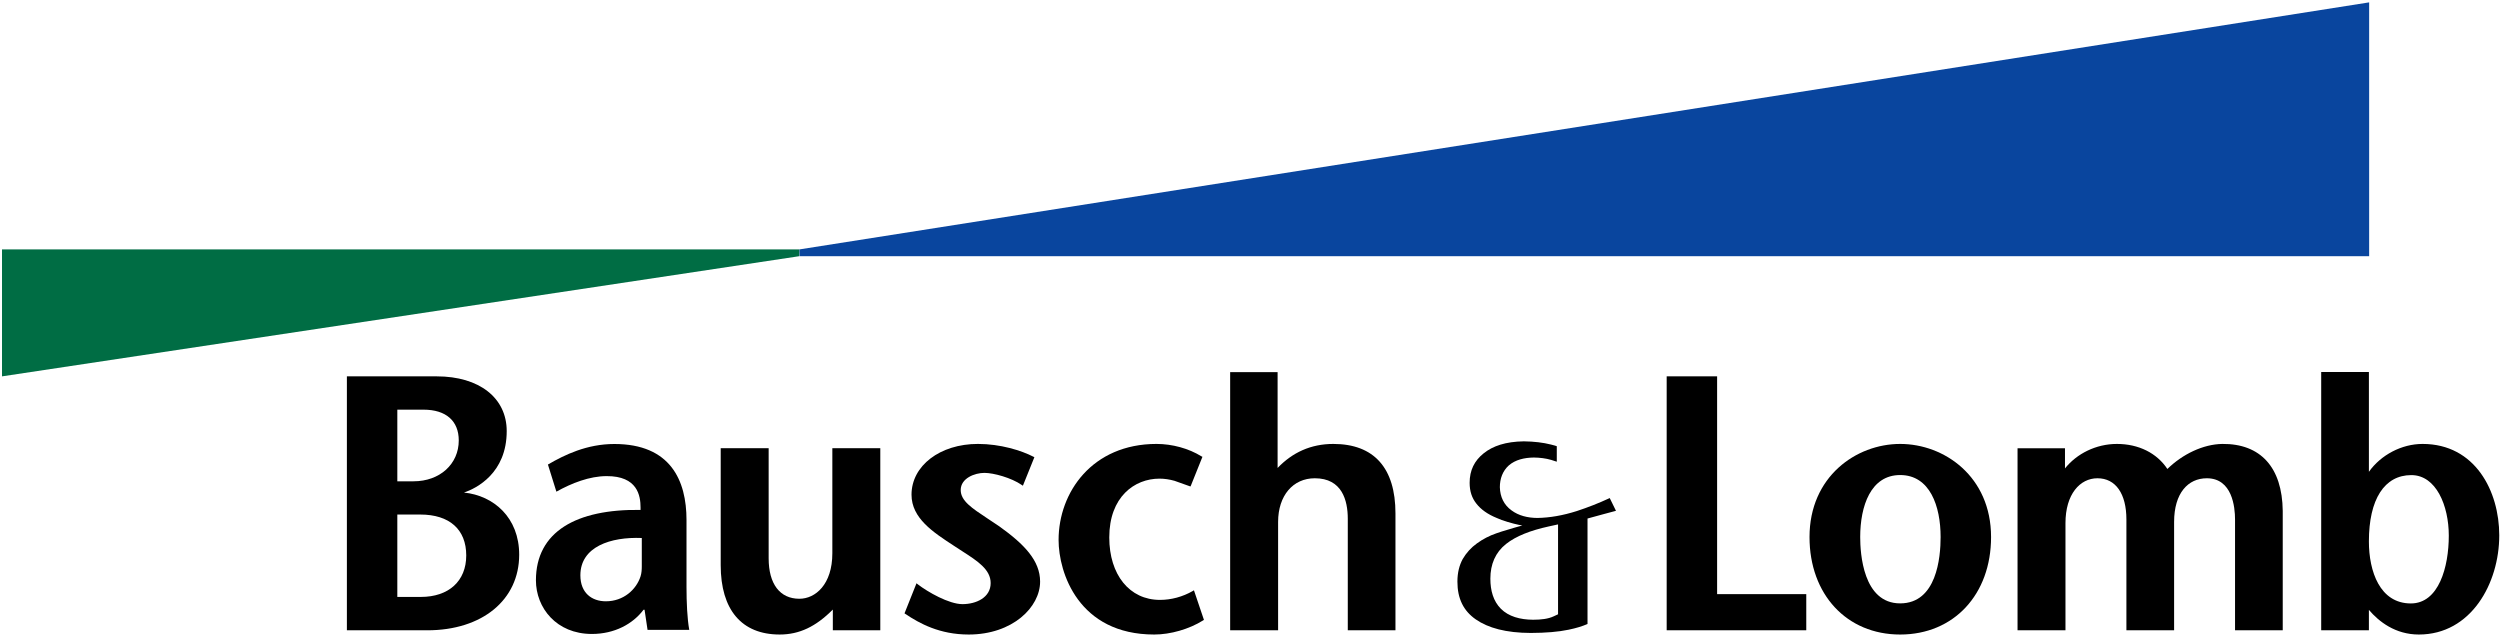
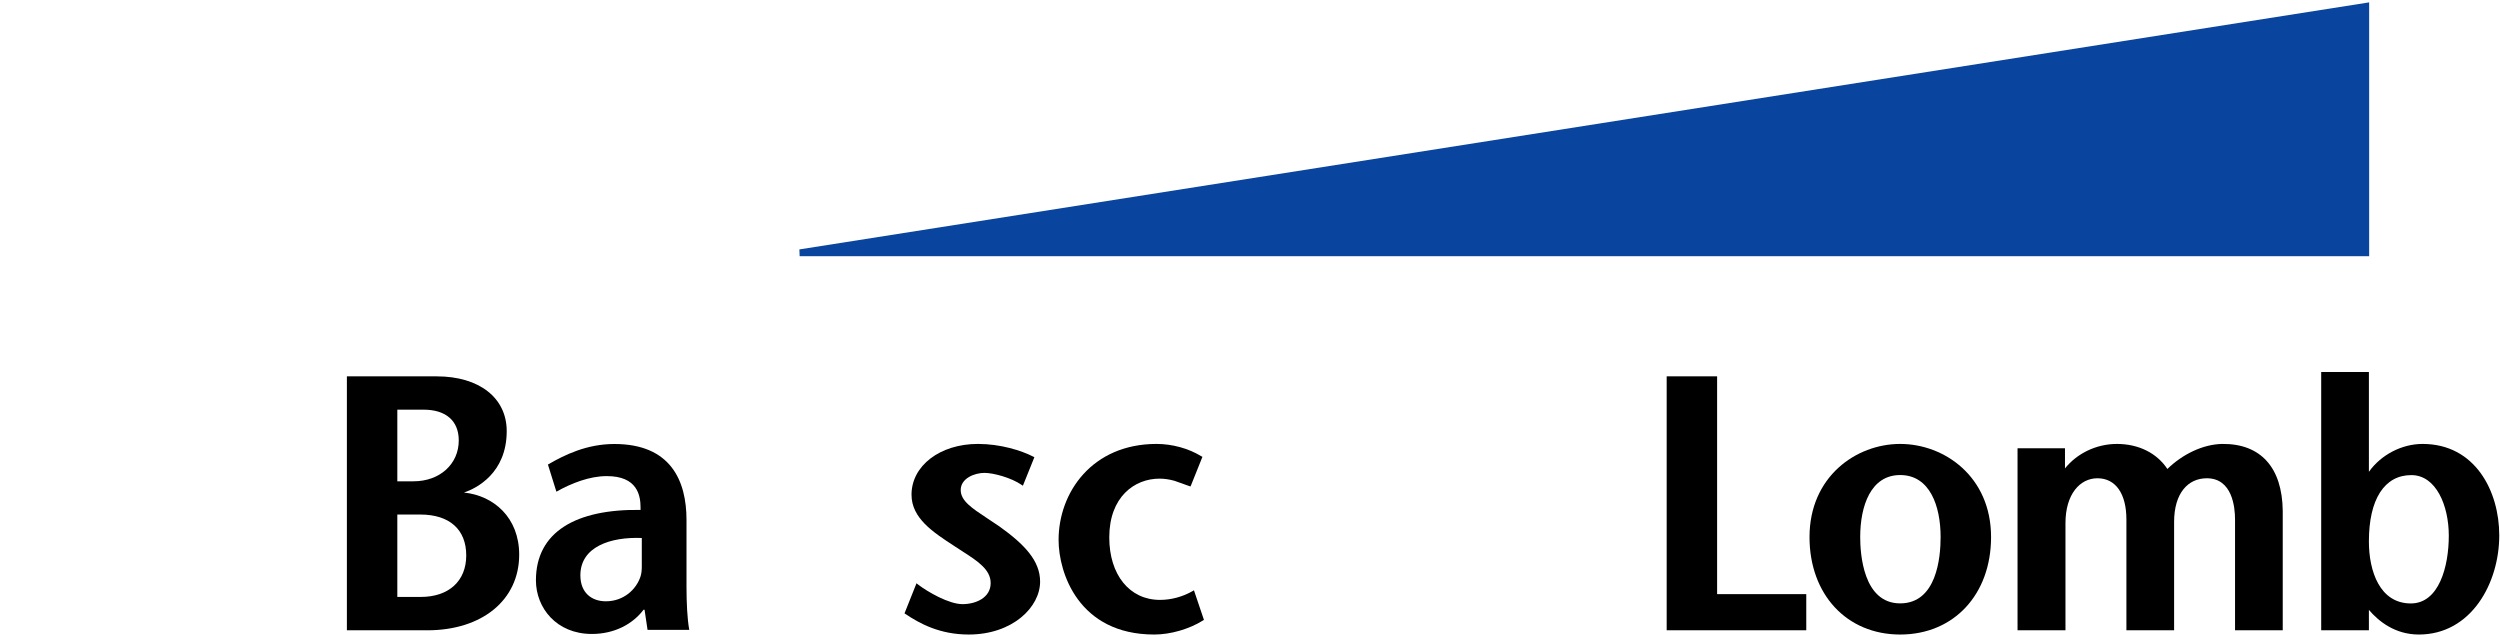
<svg xmlns="http://www.w3.org/2000/svg" version="1.0" width="695" height="177" viewBox="-0.557 -0.659 695 177" id="svg2" xml:space="preserve">
  <defs id="defs4">
	</defs>
  <g id="g6">
    <g id="g8">
      <g id="g10">
        <g id="g12">
          <g id="g14">
-             <path d="M 413.766,160.207 C 413.766,163.564 414.598,166.465 416.678,168.568 C 418.834,170.73 422.028,171.609 425.637,171.627 C 427.928,171.627 429.873,171.381 431.326,170.695 L 432.58,170.115 L 432.58,145.125 L 430.008,145.688 C 424.94,146.795 420.914,148.36 418.137,150.557 C 415.154,152.912 413.766,156.217 413.766,160.207 M 416.889,143.895 C 416.403,143.684 415.571,143.35 415.571,143.35 C 412.999,142.313 411.13,140.959 409.876,139.348 C 408.628,137.784 408.001,135.903 408.001,133.565 C 408.001,130.085 409.325,127.43 411.892,125.374 C 414.458,123.3 418.068,122.104 423.066,122.034 C 425.914,122.069 428.416,122.368 430.636,122.93 C 431.954,123.264 431.609,123.194 432.23,123.387 L 432.23,127.694 C 431.75,127.518 431.193,127.342 430.636,127.184 C 429.177,126.762 427.513,126.551 425.843,126.534 C 423.136,126.569 420.71,127.167 418.905,128.714 C 417.165,130.278 416.403,132.423 416.403,134.796 C 416.473,137.45 417.516,139.7 419.667,141.241 C 421.612,142.682 424.108,143.315 426.815,143.333 C 430.29,143.28 433.969,142.63 437.784,141.417 C 440.843,140.415 443.895,139.226 446.948,137.802 L 448.682,141.347 L 445.143,142.296 L 440.772,143.491 L 440.772,172.805 C 439.383,173.42 437.649,173.965 435.493,174.405 C 432.651,175.003 429.177,175.284 425.011,175.301 C 418.138,175.283 413.14,173.93 409.671,171.504 C 406.337,169.166 404.603,165.815 404.603,161.033 C 404.603,158.484 405.16,156.445 406.062,154.775 C 407.099,153 408.423,151.558 410.017,150.416 C 411.681,149.203 413.486,148.271 415.431,147.603 L 416.89,147.111 C 419.111,146.39 422.65,145.423 422.65,145.423 C 421.682,145.301 419.109,144.686 416.889,143.895 z " style="fill-rule:evenodd" id="path16" />
            <g id="g18">
-               <polyline fill="#006D44" points="221.672,68.678 0,68.678 0,103.969 221.672,70.559 221.672,68.678 " id="polyline20" style="fill:#006d44" />
-             </g>
+               </g>
            <g id="g22">
              <polyline fill="#09459E" points="658.066,0 221.672,68.678 221.742,70.559 658.066,70.559 658.066,0 " id="polyline24" style="fill:#09459e" />
            </g>
            <path d="M 657.996,149.854 C 657.996,138.135 662.303,131.42 669.797,131.42 C 676.67,131.42 680.209,139.875 680.209,148.254 C 680.209,156.938 677.438,167.098 669.662,167.098 C 661.049,167.098 657.996,158.203 657.996,149.854 M 657.65,102.756 L 644.736,102.756 L 644.736,174.563 L 657.996,174.563 C 657.996,174.563 657.996,170.151 657.996,168.885 C 660.773,172.155 665.355,175.74 671.883,175.74 C 686.391,175.74 694.237,161.525 694.237,148.166 C 694.237,135.92 687.569,122.754 672.921,122.754 C 667.091,122.754 661.331,125.813 657.997,130.506 C 657.997,129.24 657.997,102.756 657.997,102.756 L 657.65,102.756 L 657.65,102.756 z " id="path26" />
            <path d="M 177.861,148.904 C 169.254,148.552 160.787,151.295 160.787,159.275 C 160.787,164.197 163.98,166.5 167.865,166.5 C 172.799,166.5 176.338,163.23 177.515,159.574 C 177.796,158.695 177.861,157.693 177.861,156.814 L 177.861,148.904 M 190.289,162.352 C 190.289,166.922 190.5,171.329 191.057,174.44 L 179.461,174.44 L 178.629,168.85 L 178.348,168.85 C 175.366,172.805 170.297,175.582 163.981,175.582 C 154.12,175.582 148.43,168.305 148.43,160.664 C 148.43,147.146 159.674,140.818 177.516,141.1 L 177.516,140.432 C 177.516,137.151 176.684,131.666 168.077,131.702 C 163.354,131.702 158.356,133.653 154.12,136.026 L 151.765,128.485 C 156.411,125.778 162.593,122.772 170.228,122.772 C 185.849,122.772 190.291,132.897 190.291,143.895 L 190.291,162.352 L 190.289,162.352 z " id="path28" />
            <path d="M 116.285,142.383 C 124.406,142.383 129.058,146.531 129.058,153.756 C 129.058,160.875 124.201,165.287 116.425,165.287 C 116.425,165.287 110.525,165.287 109.898,165.287 C 109.898,164.654 109.898,143.033 109.898,142.383 C 110.525,142.383 116.285,142.383 116.285,142.383 M 117.188,113.227 C 123.434,113.227 126.979,116.356 126.979,121.788 C 126.979,128.362 121.7,133.143 114.411,133.143 C 114.411,133.143 110.456,133.143 109.899,133.143 C 109.899,132.493 109.899,113.86 109.899,113.227 C 110.525,113.227 117.188,113.227 117.188,113.227 z M 96.223,103.969 L 95.877,103.969 L 95.877,174.563 L 118.231,174.563 C 133.501,174.563 143.778,166.114 143.778,153.545 C 143.778,143.227 136.694,137.115 128.432,136.272 C 131.907,135.094 140.309,130.876 140.309,119.186 C 140.309,109.946 132.668,103.969 120.868,103.969 L 96.223,103.969 z " id="path30" />
-             <path d="M 243.814,123.949 L 230.835,123.949 L 230.835,153.14 C 230.835,161.841 226.112,165.796 221.671,165.796 C 216.257,165.796 213.128,161.7 213.128,154.546 L 213.128,123.948 L 199.798,123.948 L 199.798,156.444 C 199.798,168.883 205.634,175.739 216.187,175.739 C 221.671,175.739 226.253,173.542 230.97,168.796 C 230.97,169.956 230.97,174.562 230.97,174.562 L 244.165,174.562 L 244.165,123.949 L 243.814,123.949" id="path32" />
            <path d="M 252.844,136.869 C 252.844,143.42 258.879,147.305 264.574,151.031 L 267.006,152.613 C 271.236,155.338 274.846,157.676 274.846,161.437 C 274.846,165.462 270.821,167.291 267.006,167.291 C 263.256,167.291 257.356,163.916 254.578,161.771 L 254.232,161.49 L 250.898,169.851 L 251.103,169.992 C 255.064,172.664 260.683,175.74 268.74,175.74 C 280.957,175.74 288.592,168.111 288.592,161.033 C 288.592,155.162 284.151,150.609 277.278,145.687 L 273.88,143.419 C 269.644,140.606 266.521,138.591 266.521,135.567 C 266.521,132.297 270.406,130.803 273.113,130.803 C 275.685,130.803 280.613,132.174 283.461,134.143 L 283.807,134.372 L 287,126.444 L 286.725,126.303 C 283.391,124.58 277.561,122.752 271.309,122.752 C 260.754,122.754 252.844,128.818 252.844,136.869" id="path34" />
            <path d="M 293.73,149.449 C 293.73,158.554 299.285,175.74 320.32,175.74 C 324.832,175.74 330.041,174.246 333.925,171.802 L 334.136,171.661 L 331.359,163.44 L 331.013,163.651 C 328.236,165.251 325.042,166.112 321.919,166.112 C 313.446,166.112 307.821,159.133 307.821,148.745 C 307.821,137.466 314.835,132.403 321.778,132.403 C 323.167,132.403 324.555,132.614 325.944,133.001 L 330.385,134.583 L 330.526,134.302 L 333.719,126.339 L 333.438,126.198 C 329.899,124.001 325.317,122.753 320.946,122.753 C 303.105,122.754 293.73,136.184 293.73,149.449" id="path36" />
-             <path d="M 354.27,102.791 L 341.426,102.791 L 341.426,174.562 L 354.756,174.562 L 354.756,144.457 C 354.756,137.08 358.922,132.299 364.963,132.299 C 372.527,132.299 374.127,138.434 374.127,143.561 L 374.127,174.563 L 387.381,174.563 L 387.381,142.067 C 387.381,129.434 381.416,122.754 370.096,122.754 C 363.85,122.754 358.711,125.145 354.616,129.434 C 354.616,128.01 354.616,102.791 354.616,102.791 L 354.27,102.791" id="path38" />
            <path d="M 476.455,103.969 L 462.779,103.969 L 462.779,174.563 L 501.586,174.563 L 501.586,164.514 C 501.586,164.514 477.498,164.514 476.801,164.514 C 476.801,163.846 476.801,103.969 476.801,103.969 L 476.455,103.969" id="path40" />
            <path d="M 516.58,148.641 C 516.58,140.016 519.498,131.403 527.689,131.403 C 535.951,131.403 538.933,140.016 538.933,148.641 C 538.933,154.371 537.826,167.08 527.689,167.08 C 517.342,167.08 516.58,153.123 516.58,148.641 M 502.488,148.641 C 502.488,164.602 512.83,175.741 527.689,175.741 C 542.613,175.741 552.96,164.602 552.96,148.641 C 552.96,131.825 539.976,122.754 527.689,122.754 C 515.473,122.754 502.488,131.824 502.488,148.641 z " id="path42" />
            <path d="M 617.244,122.754 C 611.9,122.842 606.205,125.584 601.974,129.715 C 599.056,125.303 593.988,122.754 587.947,122.754 C 582.117,122.754 576.773,125.479 573.509,129.557 C 573.509,128.537 573.509,123.95 573.509,123.95 L 560.32,123.95 L 560.32,174.563 L 573.644,174.563 L 573.644,144.756 C 573.644,136.729 577.675,132.299 582.533,132.299 C 587.601,132.299 590.584,136.588 590.584,143.754 L 590.584,174.563 L 603.844,174.563 L 603.844,144.458 C 603.844,136.395 607.735,132.3 612.944,132.3 C 620.022,132.3 620.784,140.327 620.784,143.755 L 620.784,174.564 L 634.044,174.564 L 634.044,141.365 C 633.908,129.258 627.867,122.648 617.244,122.754" id="path44" />
          </g>
        </g>
      </g>
    </g>
  </g>
</svg>